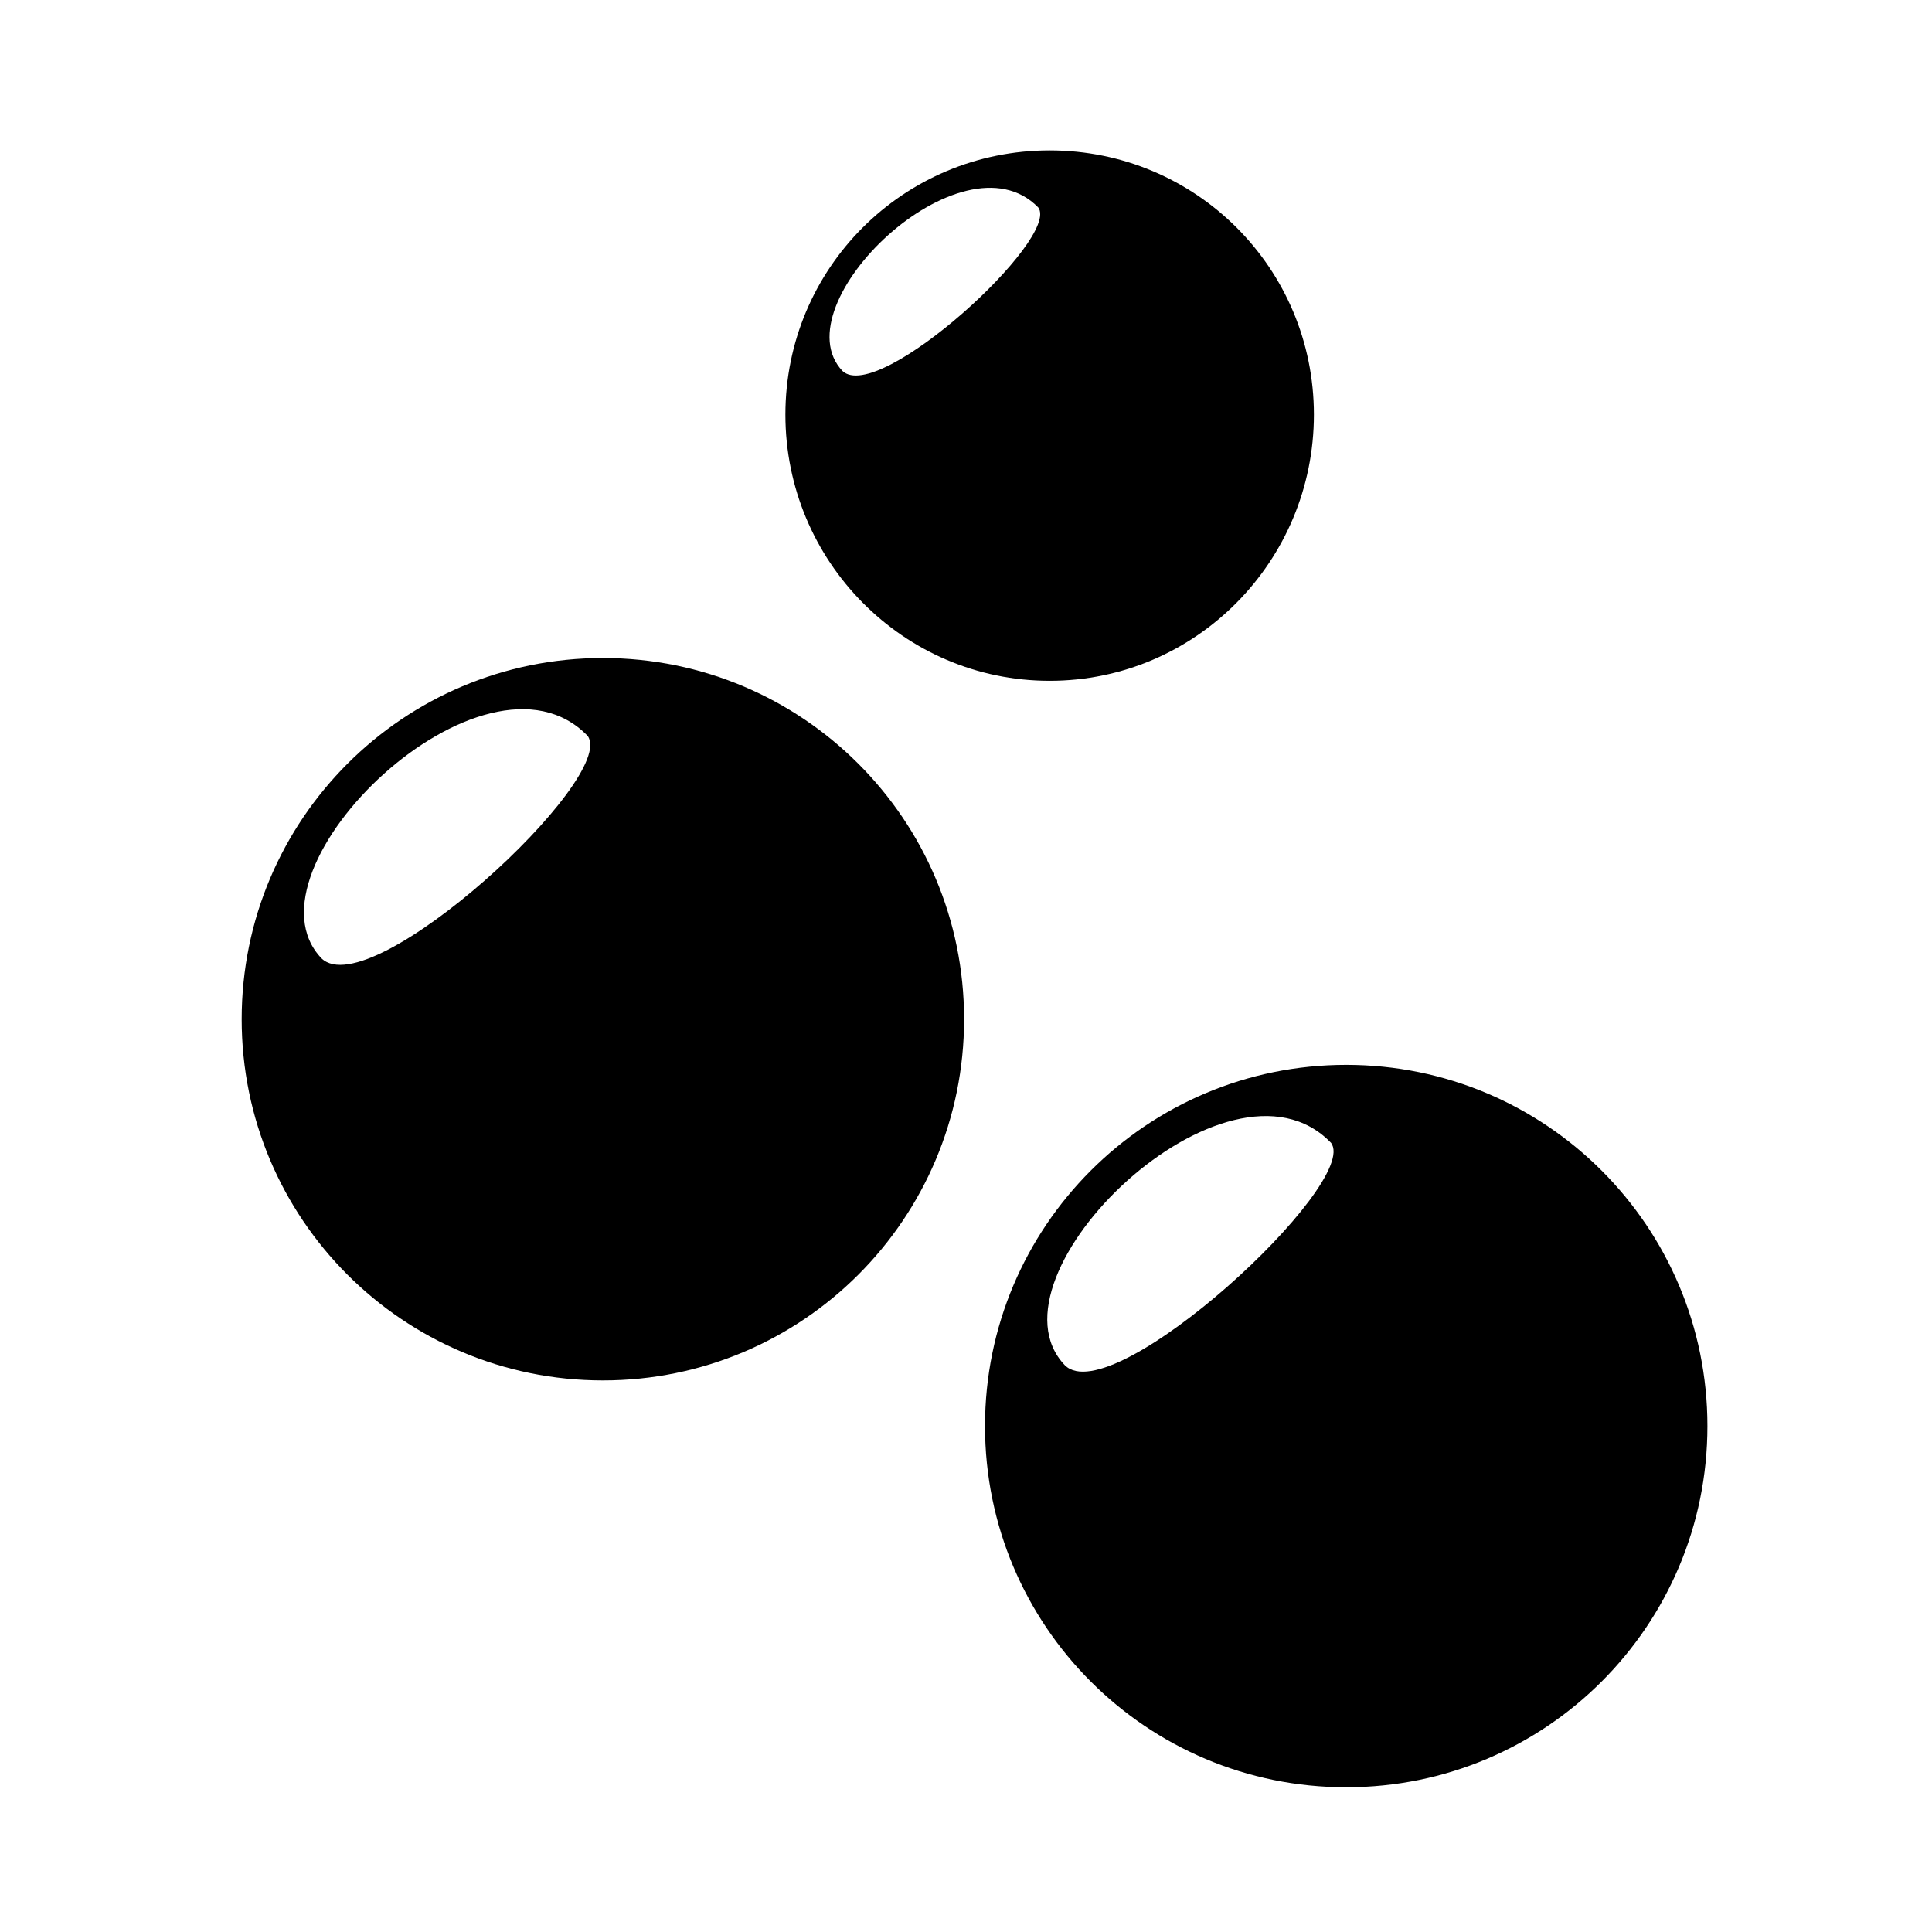
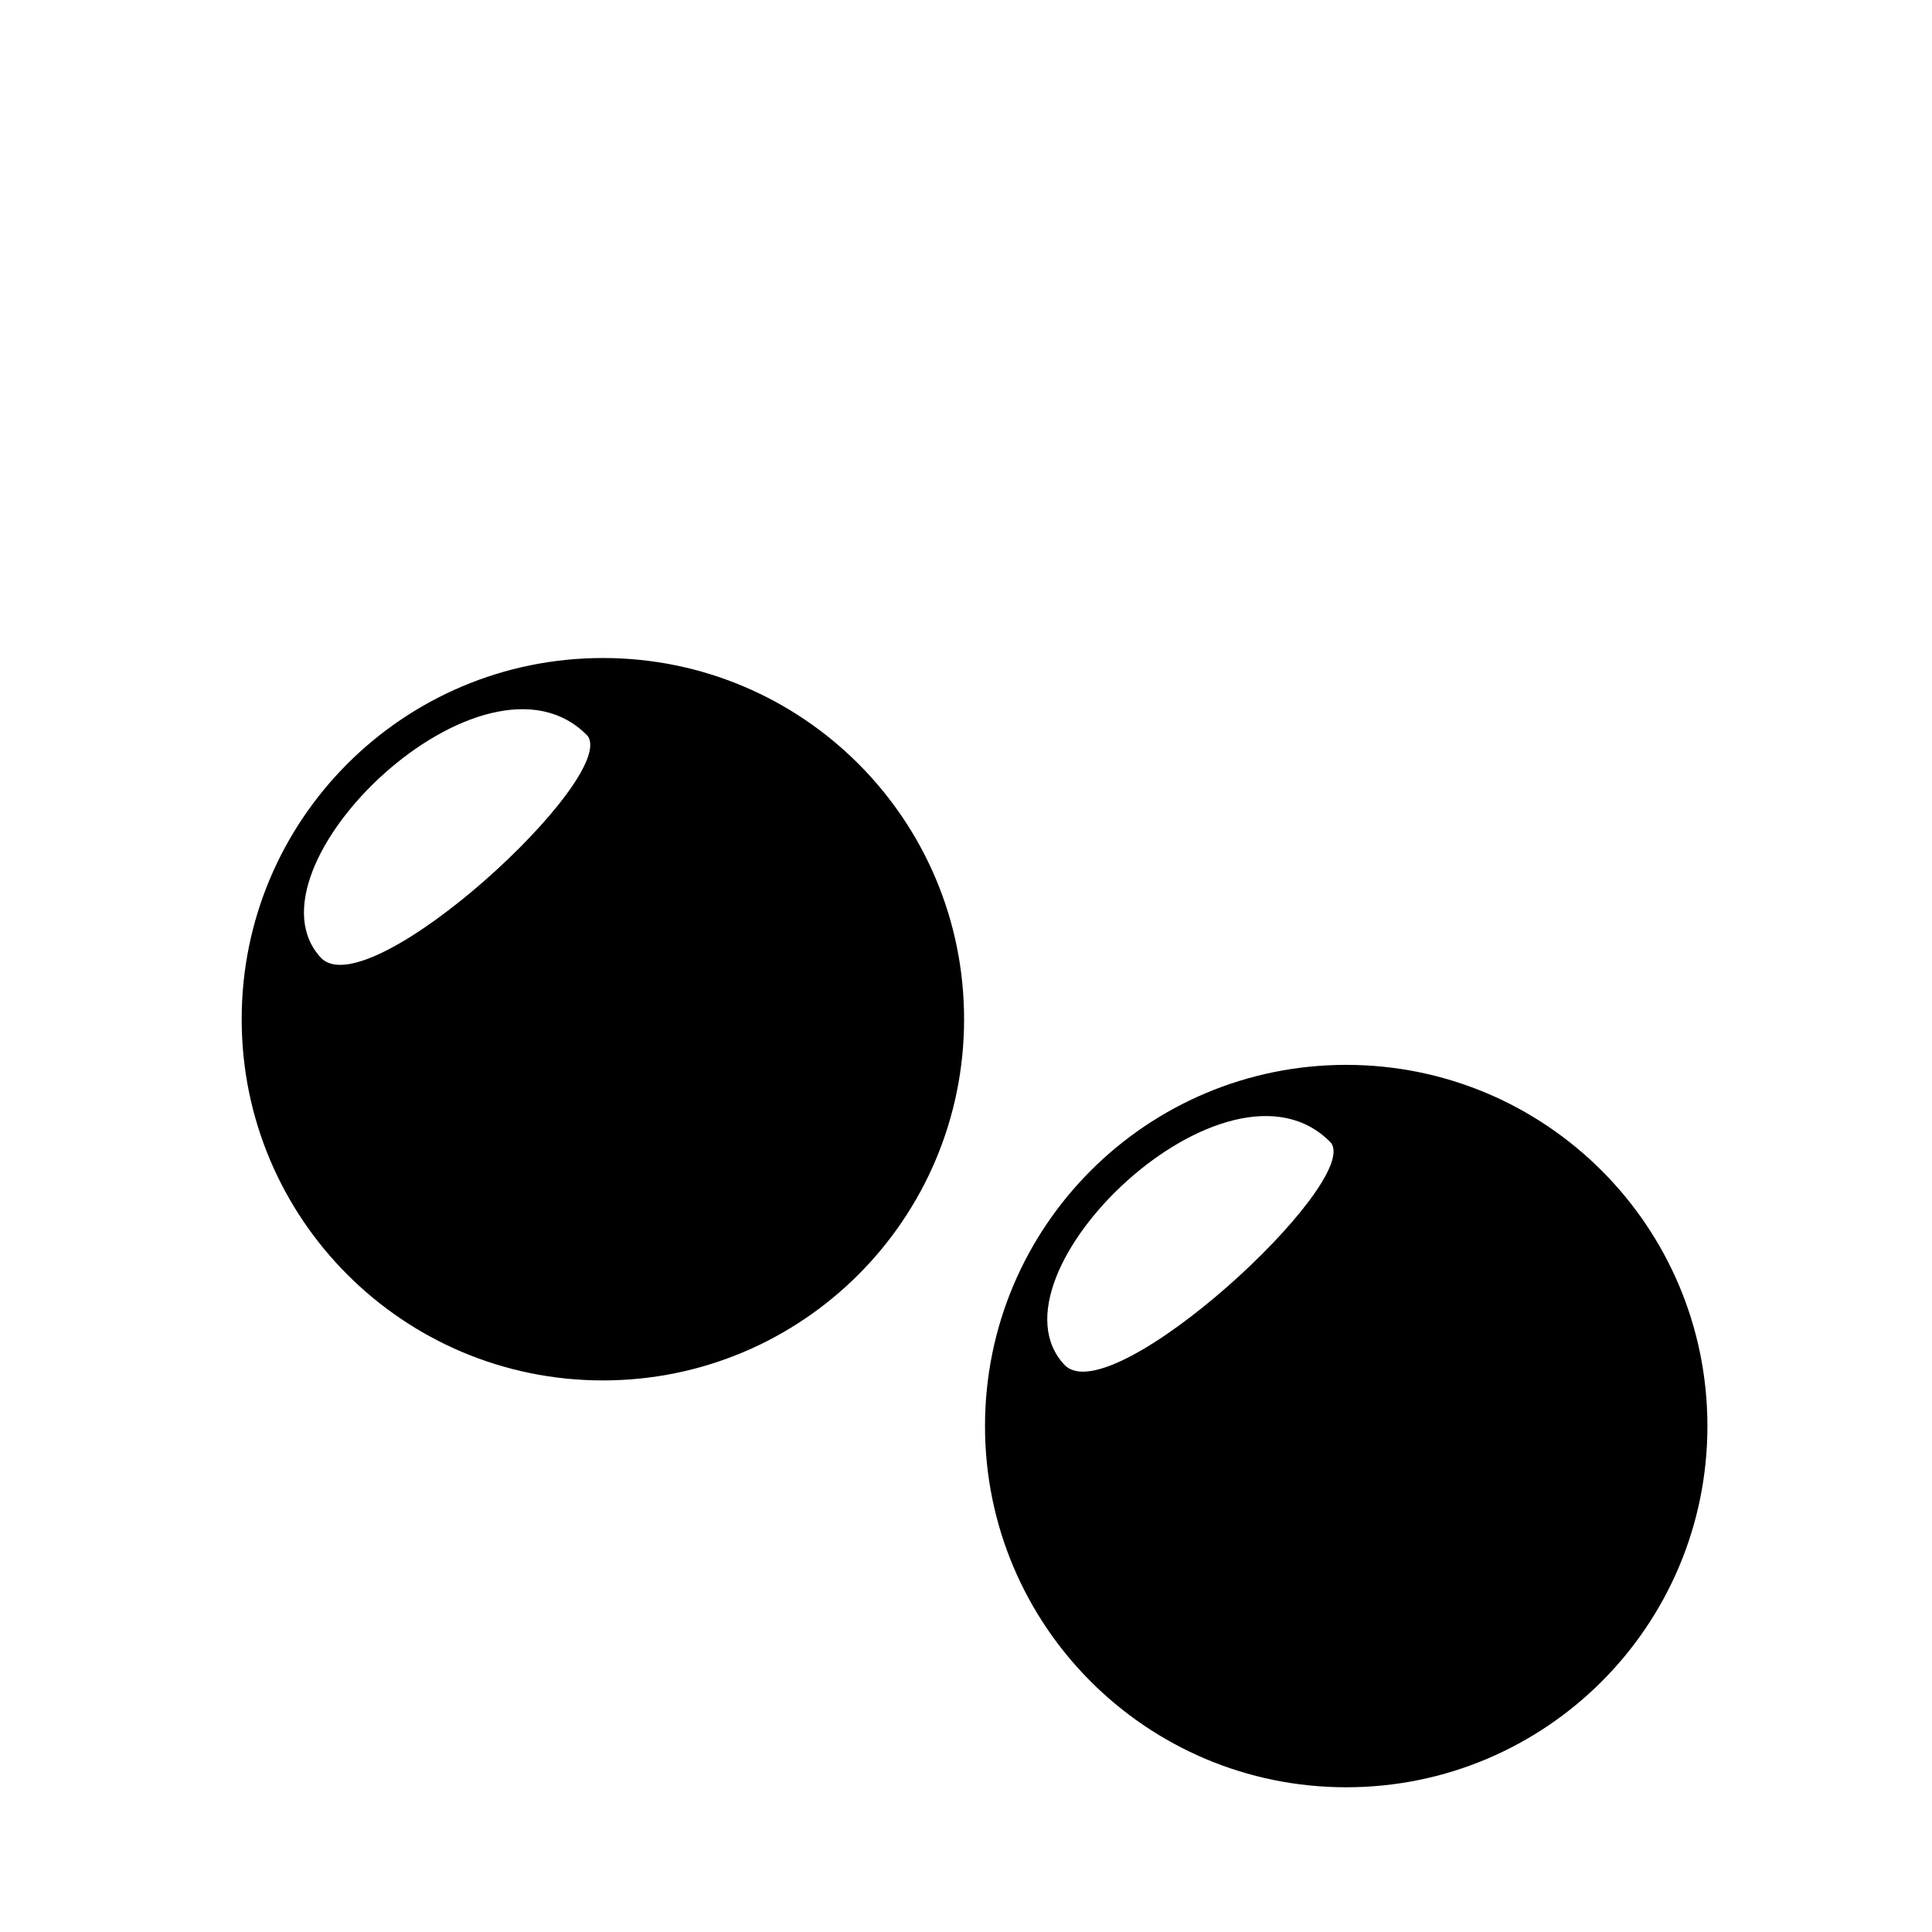
<svg xmlns="http://www.w3.org/2000/svg" fill="#000000" width="800px" height="800px" version="1.1" viewBox="144 144 512 512">
  <g>
-     <path d="m422.17 183.86c-38.793 0-70.031 31.234-70.031 70.031 0 38.793 31.234 70.531 70.031 70.531 38.793 0 70.027-31.738 70.027-70.531s-31.234-70.031-70.027-70.031zm-54.918 58.441c-16.625-17.633 31.738-63.984 51.891-43.328 6.047 8.062-42.316 52.398-51.891 43.328z" />
    <path d="m303.77 318.38c-52.898 0-95.723 42.824-95.723 95.723 0 52.898 42.824 95.723 95.723 95.723 52.898 0 95.723-42.824 95.723-95.723 0.004-52.898-42.82-95.723-95.723-95.723zm-74.562 79.602c-22.672-23.68 43.328-87.16 70.535-58.945 8.059 11.082-57.438 71.539-70.535 58.945z" />
    <path d="m500.76 426.2c-52.898 0-95.723 42.824-95.723 95.723 0 52.898 42.824 95.723 95.723 95.723 52.898 0 95.723-42.824 95.723-95.723 0-52.898-42.824-95.723-95.723-95.723zm-74.566 79.602c-22.672-23.68 43.328-87.16 70.535-58.945 8.059 10.582-57.938 71.543-70.535 58.945z" />
  </g>
</svg>